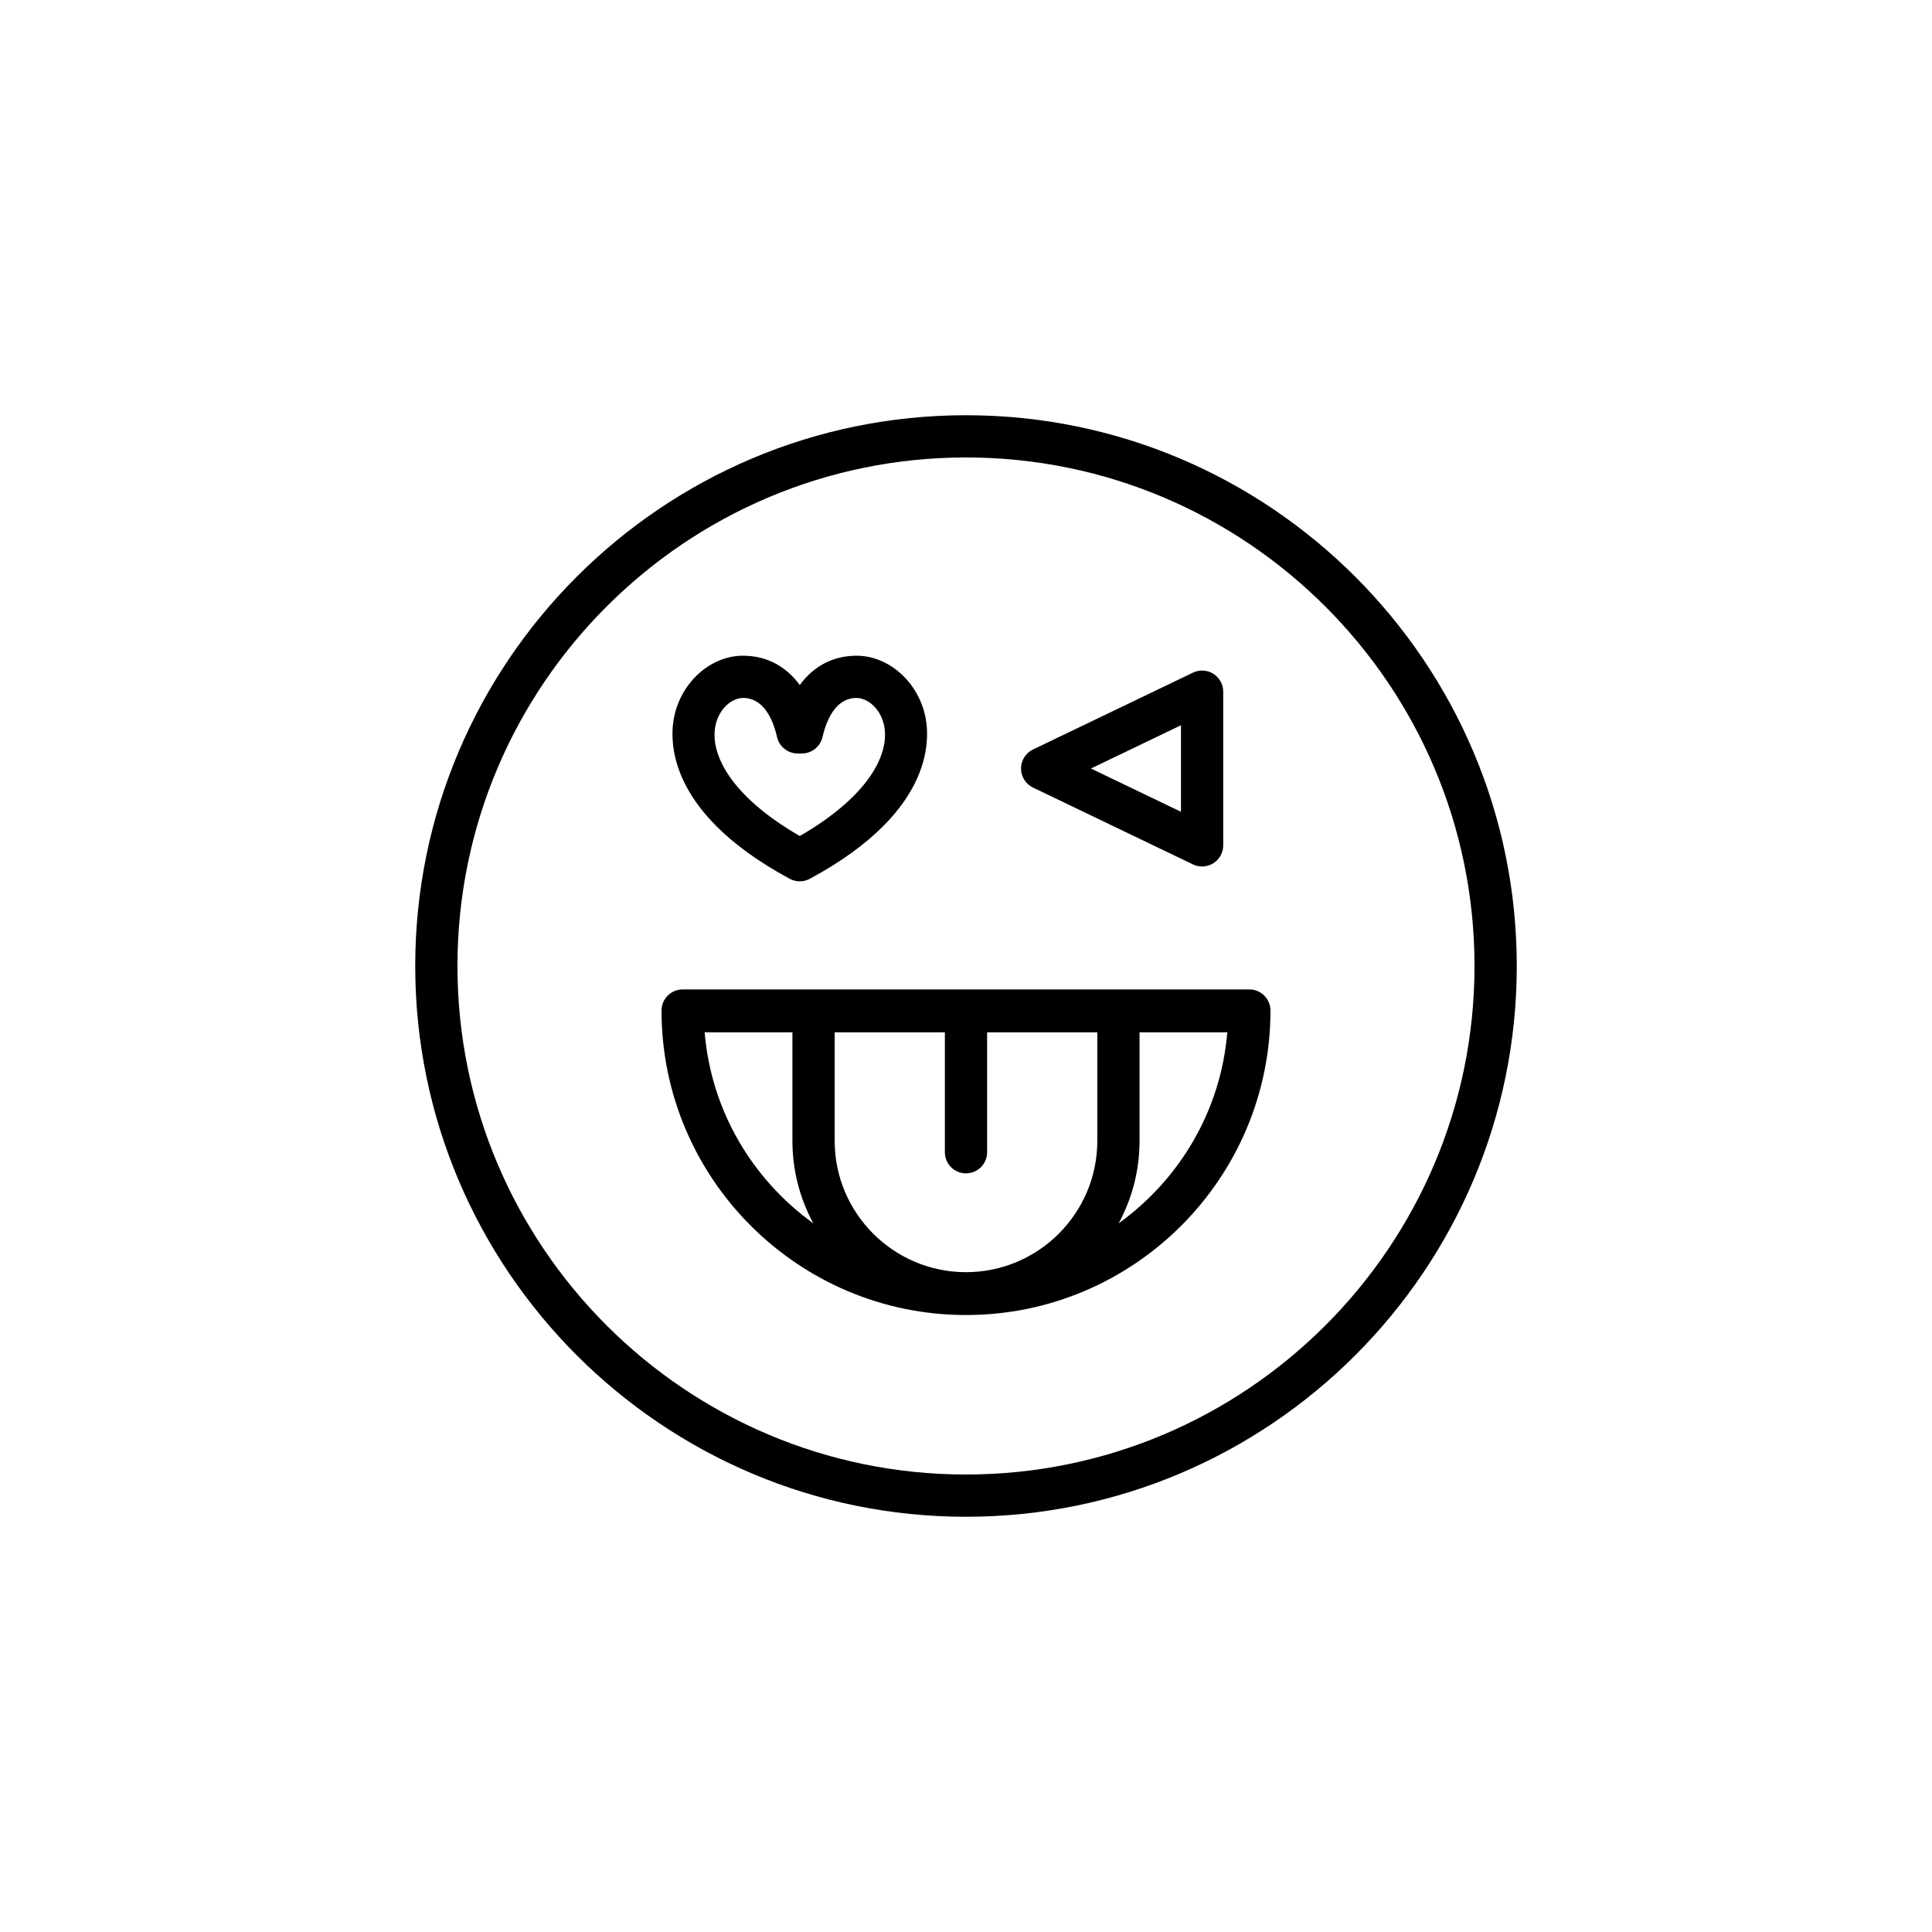
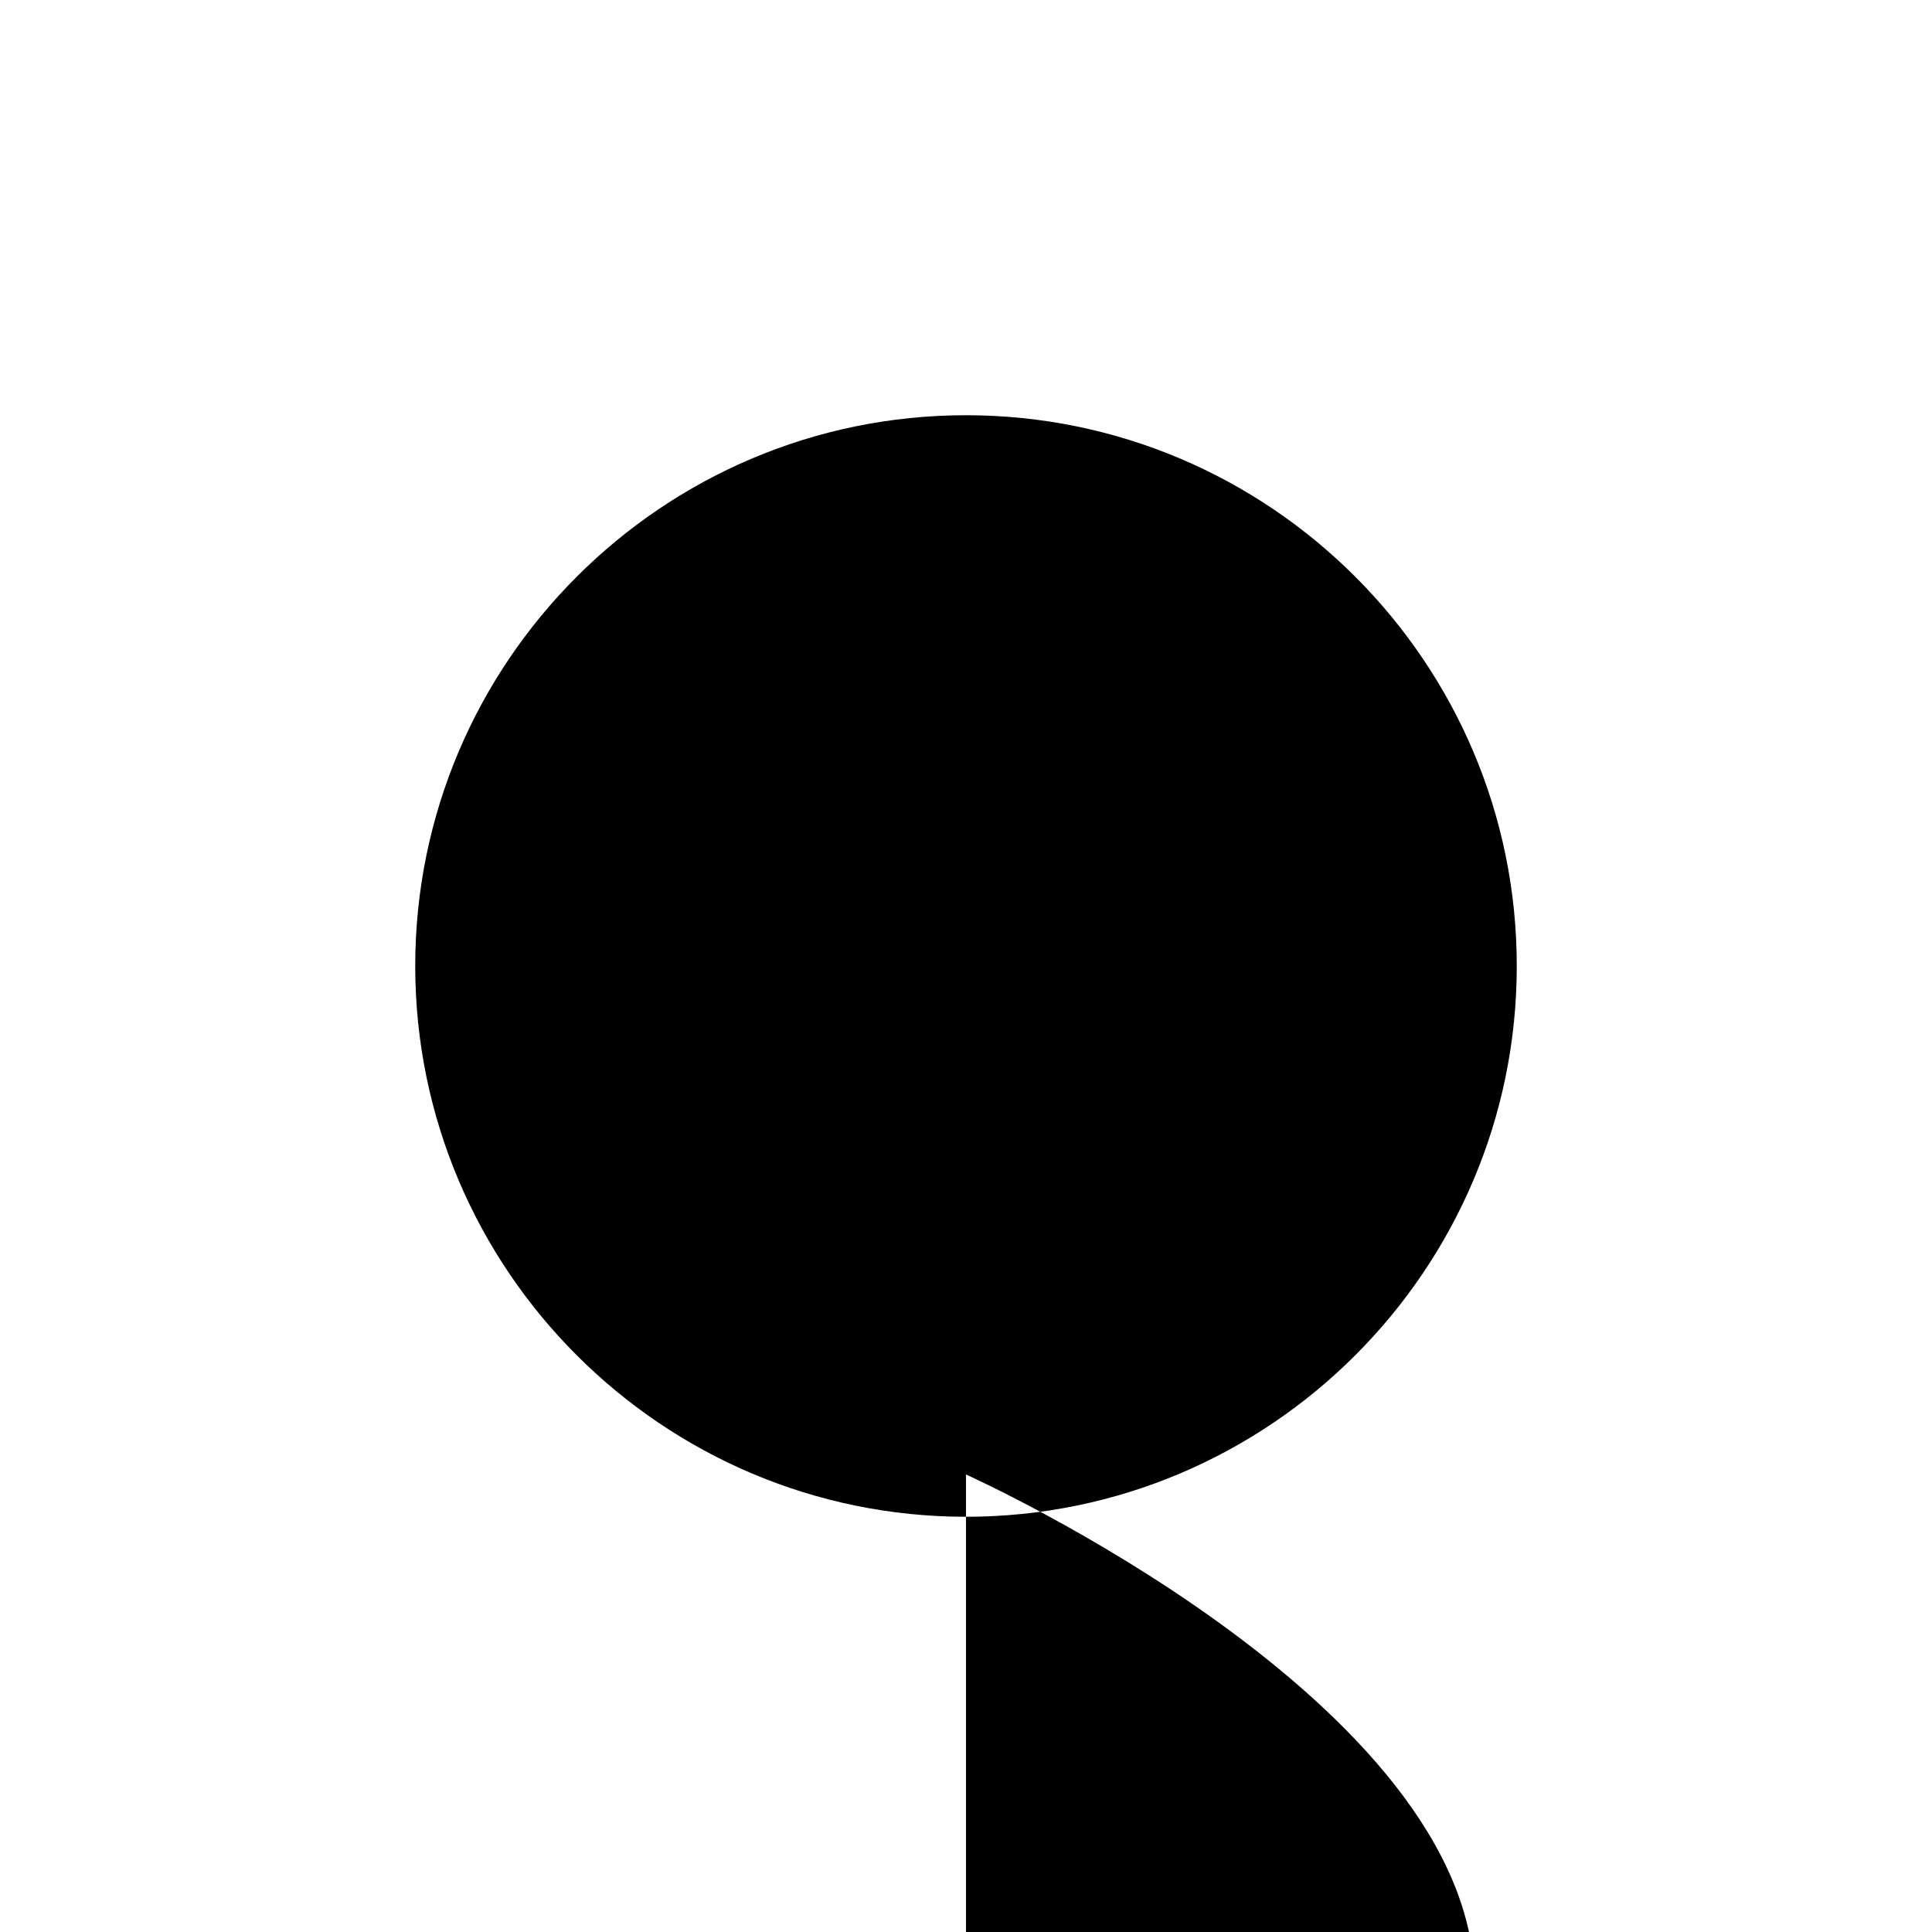
<svg xmlns="http://www.w3.org/2000/svg" fill="#000000" width="800px" height="800px" version="1.1" viewBox="144 144 512 512">
  <g>
-     <path d="m475.09 406.21h-150.18c-3.09 0-5.598 2.504-5.598 5.598 0 44.492 36.199 80.688 80.688 80.688 44.492 0 80.688-36.195 80.688-80.688 0-3.094-2.508-5.598-5.598-5.598zm-144.35 11.277c0.156 0.012 0.289 0.09 0.445 0.09h22.816v28.762c0 7.906 2.008 15.352 5.535 21.859-16.102-11.59-27.102-29.836-28.797-50.711zm104.06 28.852c0 19.188-15.613 34.801-34.801 34.801s-34.801-15.613-34.801-34.801v-28.762h29.203v31.777c0 3.094 2.508 5.598 5.598 5.598s5.598-2.504 5.598-5.598v-31.777h29.203zm5.656 21.855c3.527-6.504 5.535-13.953 5.535-21.859v-28.762h22.816c0.156 0 0.293-0.078 0.445-0.09-1.691 20.879-12.695 39.125-28.797 50.711z" />
-     <path d="m400 254.04c-80.484 0-145.96 65.48-145.96 145.96s65.477 145.96 145.96 145.96c80.48 0 145.96-65.48 145.96-145.96 0-80.477-65.477-145.96-145.96-145.96zm0 280.72c-74.309 0-134.77-60.457-134.77-134.77 0-74.305 60.457-134.76 134.77-134.76s134.76 60.457 134.76 134.77-60.453 134.76-134.76 134.76z" />
-     <path d="m353.29 376.89c0.828 0.449 1.742 0.672 2.656 0.672 0.914 0 1.828-0.223 2.656-0.672 33.891-18.27 31.867-38.148 30.438-43.801-2.238-8.879-9.836-15.316-18.055-15.316-6.188 0-11.355 2.738-15.039 7.769-3.684-5.031-8.848-7.769-15.035-7.769-8.223 0-15.816 6.441-18.055 15.316-1.43 5.652-3.453 25.531 30.434 43.801zm-19.578-41.062c1.125-4.457 4.547-6.859 7.199-6.859 5.465 0 7.926 5.648 9.023 10.383 0.59 2.535 2.852 4.328 5.453 4.328h1.125c2.602 0 4.863-1.793 5.453-4.328 1.098-4.734 3.559-10.383 9.023-10.383 2.652 0 6.078 2.406 7.199 6.859 1.828 7.242-3.164 18.703-22.238 29.727-19.074-11.023-24.066-22.48-22.238-29.727z" />
-     <path d="m417.75 352.71 42.391 20.367c0.77 0.371 1.598 0.551 2.426 0.551 1.039 0 2.074-0.289 2.981-0.859 1.629-1.027 2.617-2.816 2.617-4.738v-40.73c0-1.926-0.988-3.711-2.617-4.738-1.625-1.023-3.672-1.148-5.402-0.305l-42.391 20.363c-1.941 0.93-3.172 2.891-3.172 5.047-0.004 2.148 1.227 4.106 3.168 5.043zm39.219-16.512v22.934l-23.867-11.469z" />
+     <path d="m400 254.04c-80.484 0-145.96 65.48-145.96 145.96s65.477 145.96 145.96 145.96c80.48 0 145.96-65.48 145.96-145.96 0-80.477-65.477-145.96-145.96-145.96zm0 280.72s134.76 60.457 134.76 134.77-60.453 134.76-134.76 134.76z" />
  </g>
</svg>